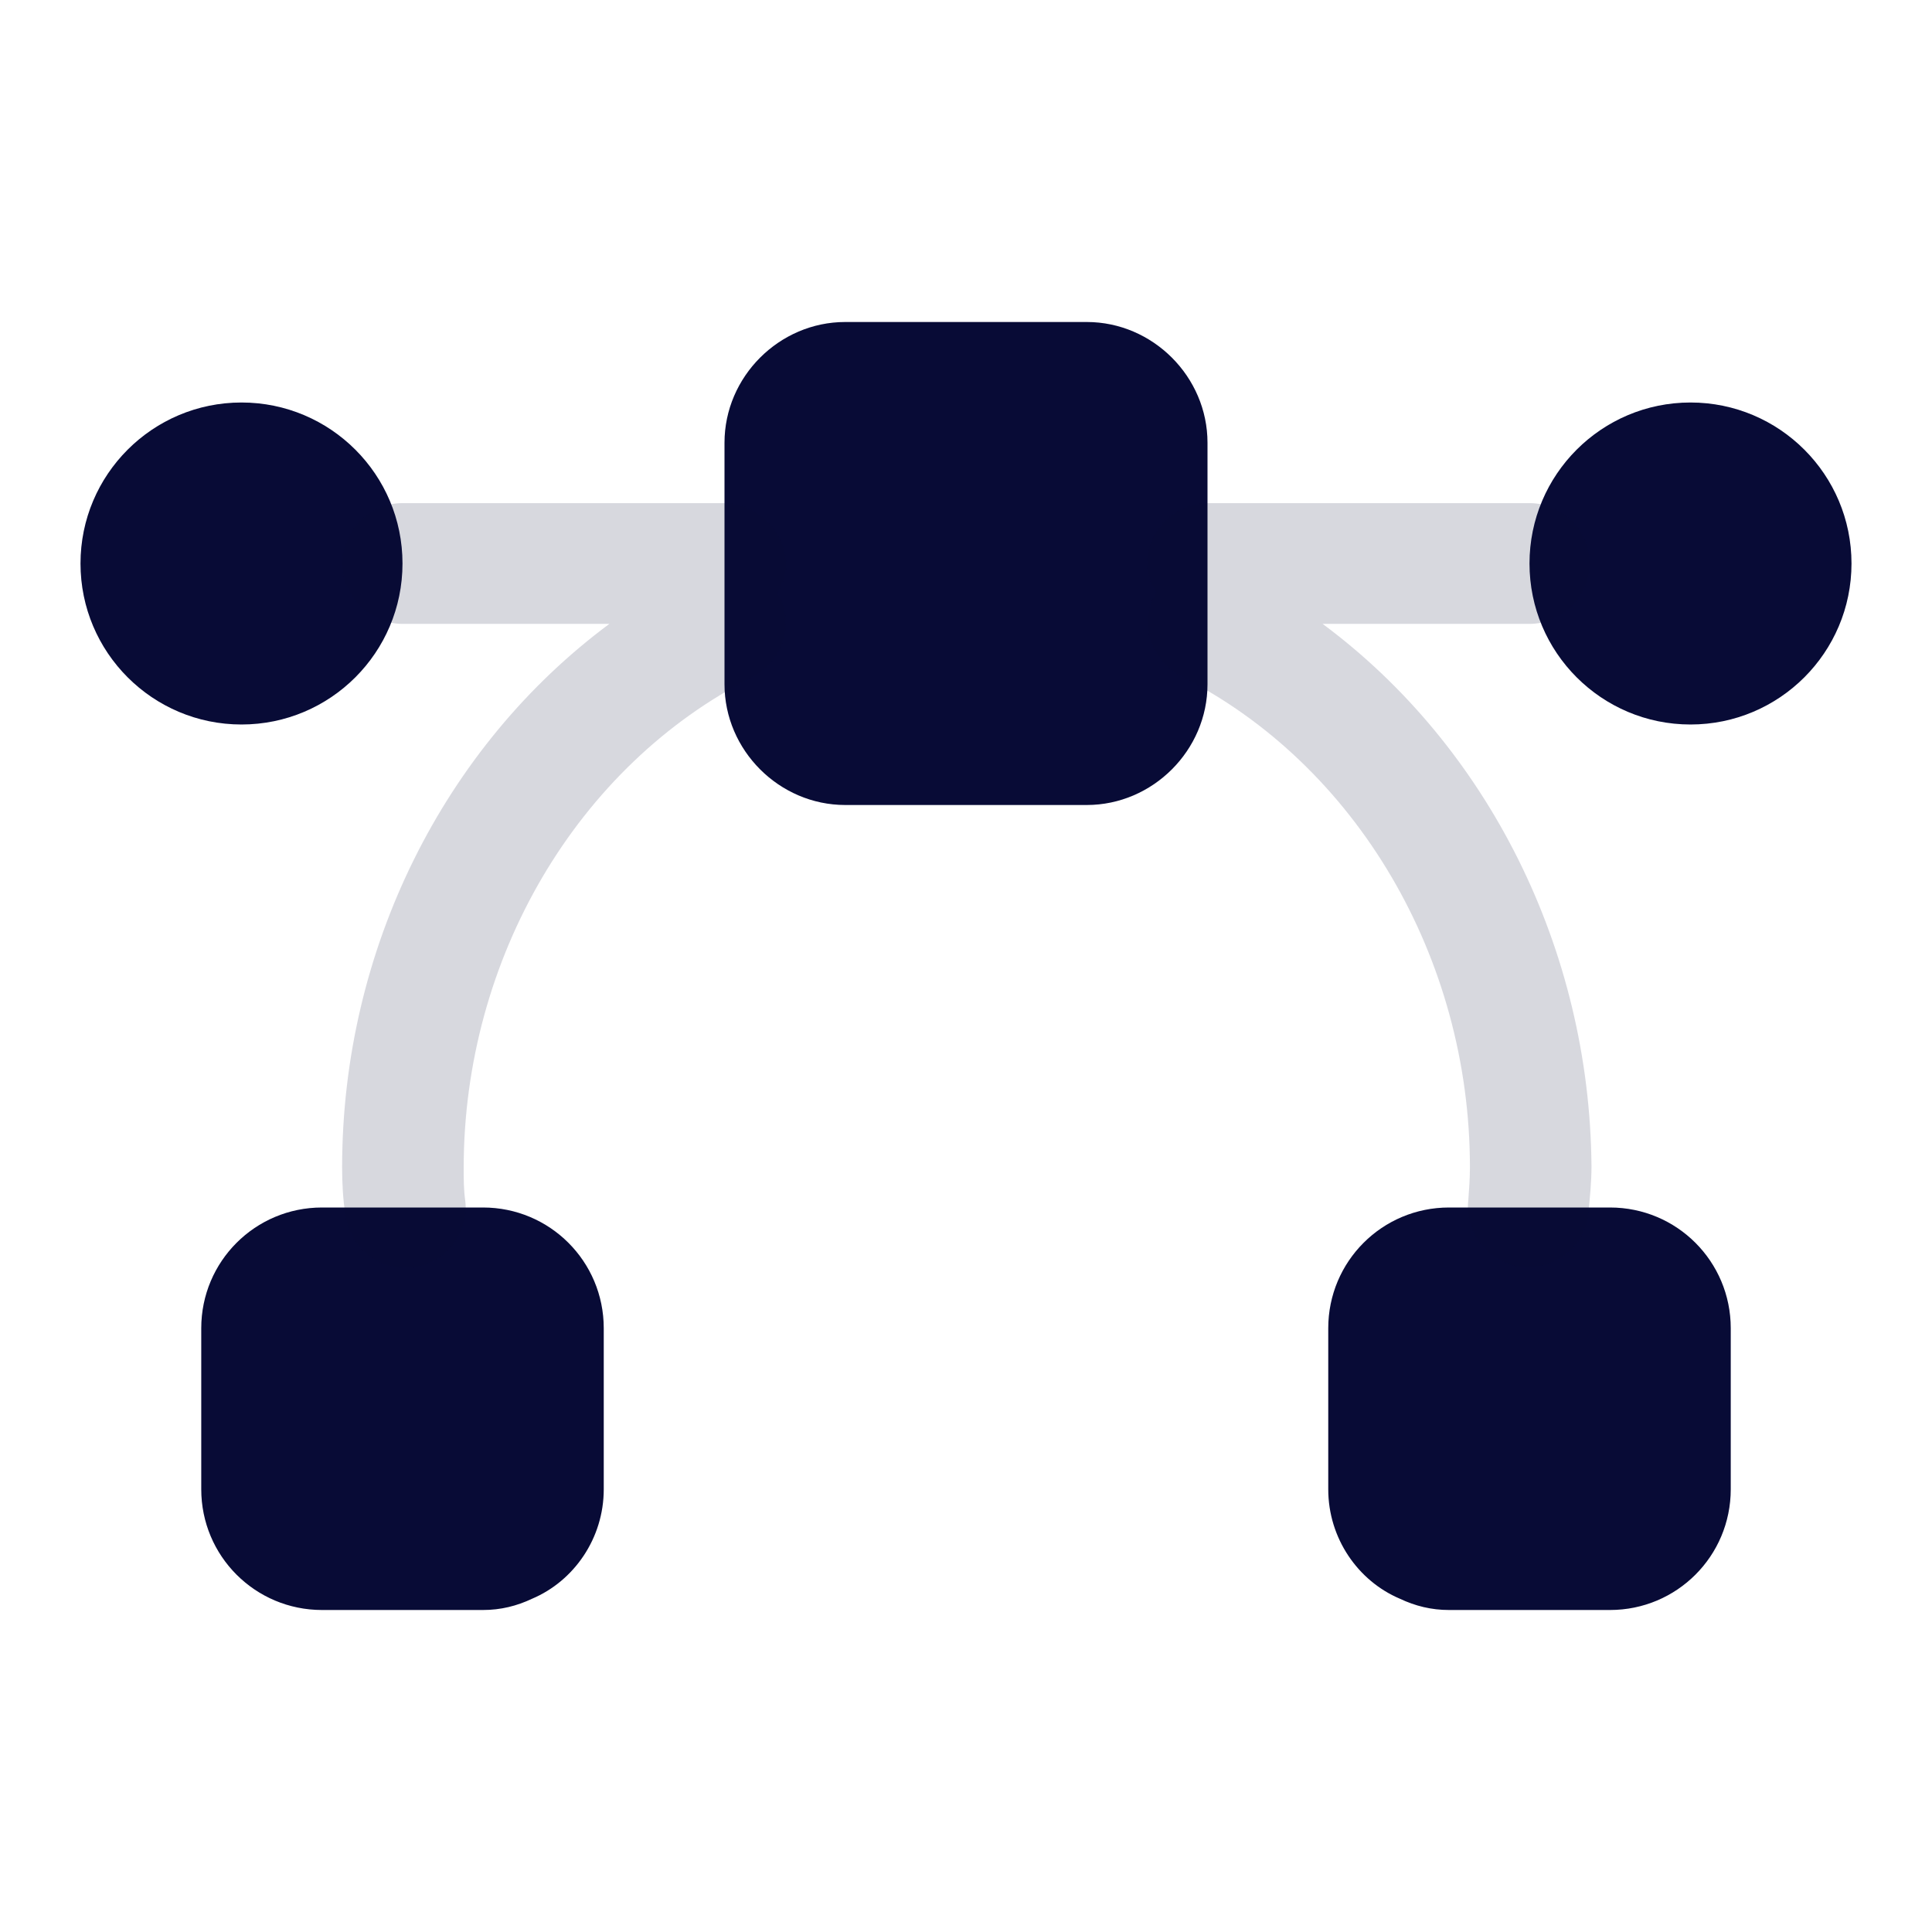
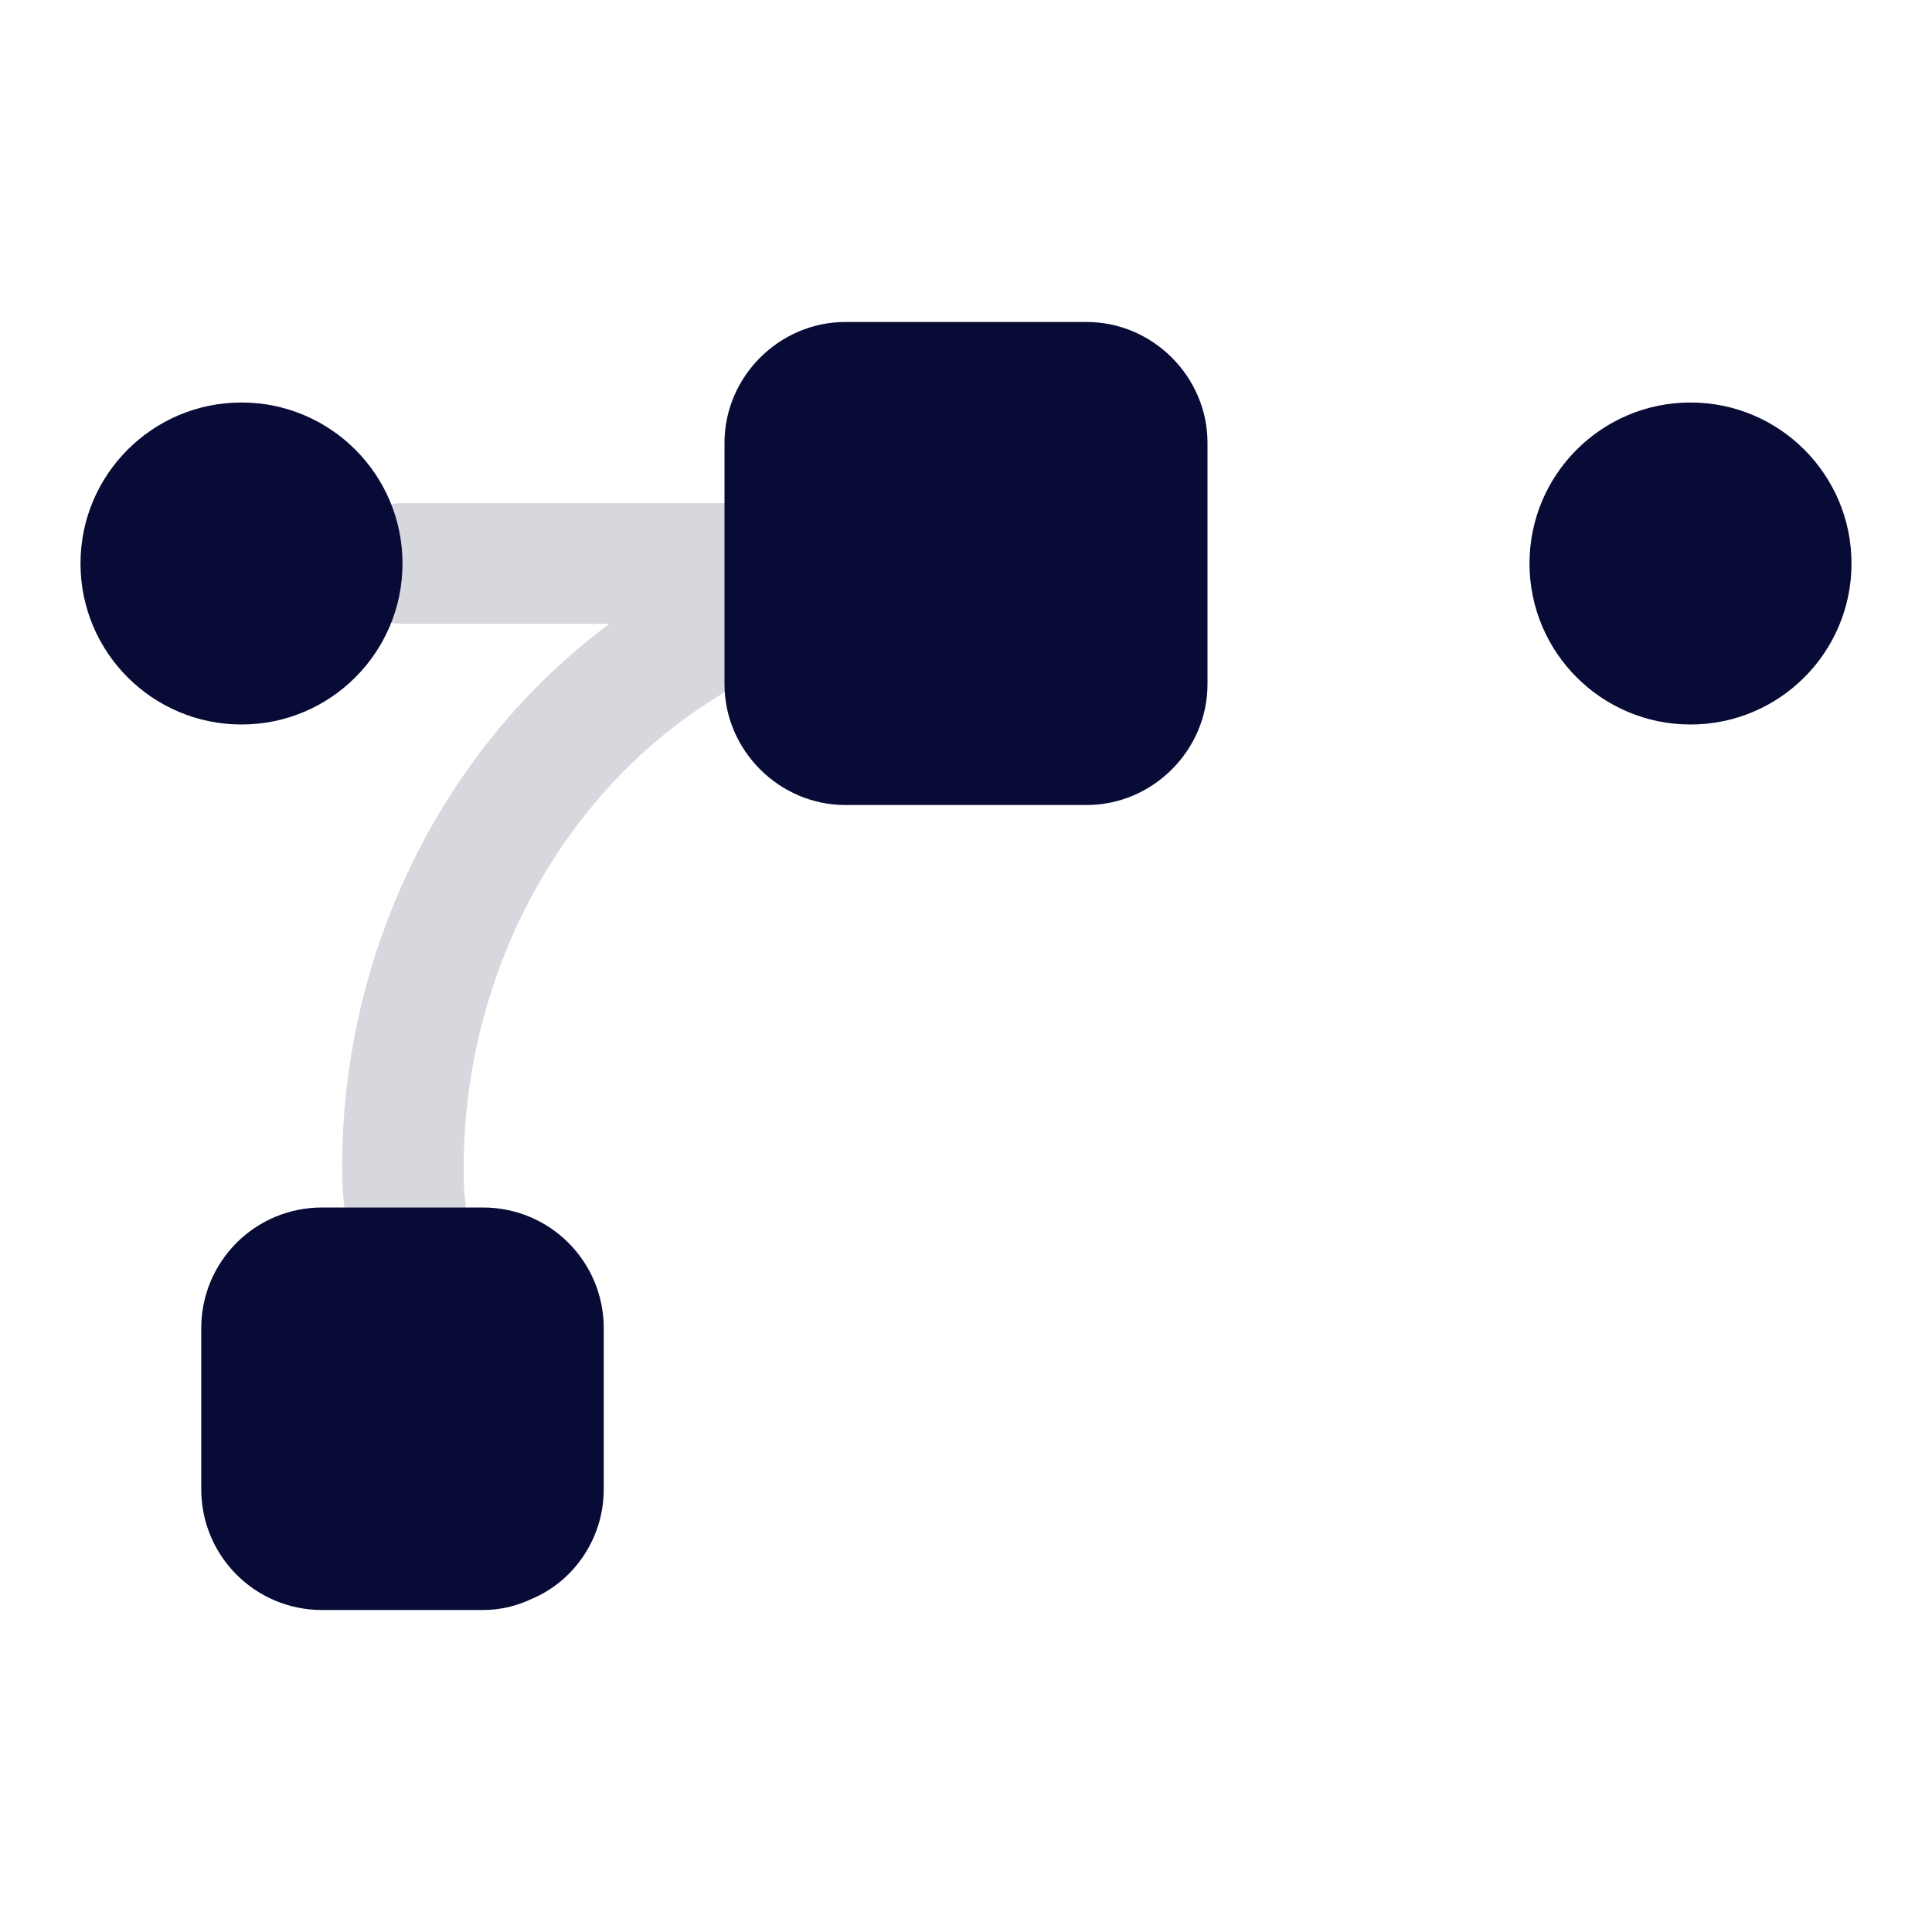
<svg xmlns="http://www.w3.org/2000/svg" width="60" height="60" viewBox="0 0 60 60" fill="none">
  <path d="M7.5 22.5C10.261 22.5 12.5 20.261 12.5 17.5C12.5 14.739 10.261 12.5 7.5 12.5C4.739 12.5 2.5 14.739 2.5 17.5C2.5 20.261 4.739 22.5 7.5 22.5Z" fill="#080B36" />
  <path d="M52.5 22.5C55.261 22.5 57.5 20.261 57.5 17.5C57.5 14.739 55.261 12.5 52.5 12.5C49.739 12.5 47.5 14.739 47.5 17.5C47.5 20.261 49.739 22.5 52.5 22.5Z" fill="#080B36" />
  <path d="M18.75 41.25V46.25C18.75 47.775 17.825 49.1 16.525 49.65C16.05 49.875 15.55 50 15 50H10C7.925 50 6.25 48.325 6.25 46.25V41.25C6.25 39.175 7.925 37.5 10 37.5H15C17.075 37.5 18.75 39.175 18.75 41.25Z" fill="#080B36" />
-   <path d="M53.75 41.25V46.25C53.75 48.325 52.075 50 50 50H45C44.45 50 43.95 49.875 43.475 49.65C42.175 49.1 41.25 47.775 41.25 46.25V41.25C41.25 39.175 42.925 37.5 45 37.5H50C52.075 37.5 53.75 39.175 53.75 41.25Z" fill="#080B36" />
  <path d="M37.5 13.75V21.25C37.5 23.3 35.8 25 33.75 25H26.25C24.2 25 22.5 23.3 22.5 21.25V13.75C22.5 11.7 24.2 10 26.25 10H33.75C35.8 10 37.5 11.7 37.5 13.75Z" fill="#080B36" />
  <g opacity="0.4">
    <path opacity="0.4" d="M22.5 15.625H12.5C11.475 15.625 10.625 16.475 10.625 17.5C10.625 18.525 11.475 19.375 12.5 19.375H18.925C13.8 23.175 10.625 29.475 10.625 36.25C10.625 36.75 10.65 37.225 10.725 37.725C10.825 38.675 11.65 39.375 12.575 39.375C12.65 39.375 12.725 39.375 12.8 39.375C13.825 39.25 14.575 38.325 14.45 37.3C14.4 36.95 14.4 36.625 14.4 36.275C14.4 29.775 17.925 23.775 23.375 21.025C24.3 20.55 24.675 19.425 24.2 18.5C24.175 18.475 24.15 18.45 24.15 18.425C24.3 18.15 24.425 17.85 24.425 17.525C24.375 16.475 23.525 15.625 22.5 15.625Z" fill="#080B36" />
-     <path opacity="0.4" d="M41.075 19.375H47.5C48.525 19.375 49.375 18.525 49.375 17.5C49.375 16.475 48.525 15.625 47.5 15.625H37.5C36.475 15.625 35.625 16.475 35.625 17.5C35.625 17.825 35.725 18.125 35.9 18.4C35.875 18.425 35.85 18.45 35.85 18.475C35.375 19.4 35.75 20.525 36.675 21C42.125 23.75 45.65 29.75 45.65 36.25C45.65 36.6 45.625 36.925 45.6 37.275C45.475 38.3 46.225 39.225 47.25 39.35C47.325 39.35 47.4 39.35 47.475 39.35C48.425 39.35 49.225 38.65 49.325 37.7C49.375 37.2 49.425 36.725 49.425 36.225C49.375 29.475 46.2 23.175 41.075 19.375Z" fill="#080B36" />
  </g>
</svg>